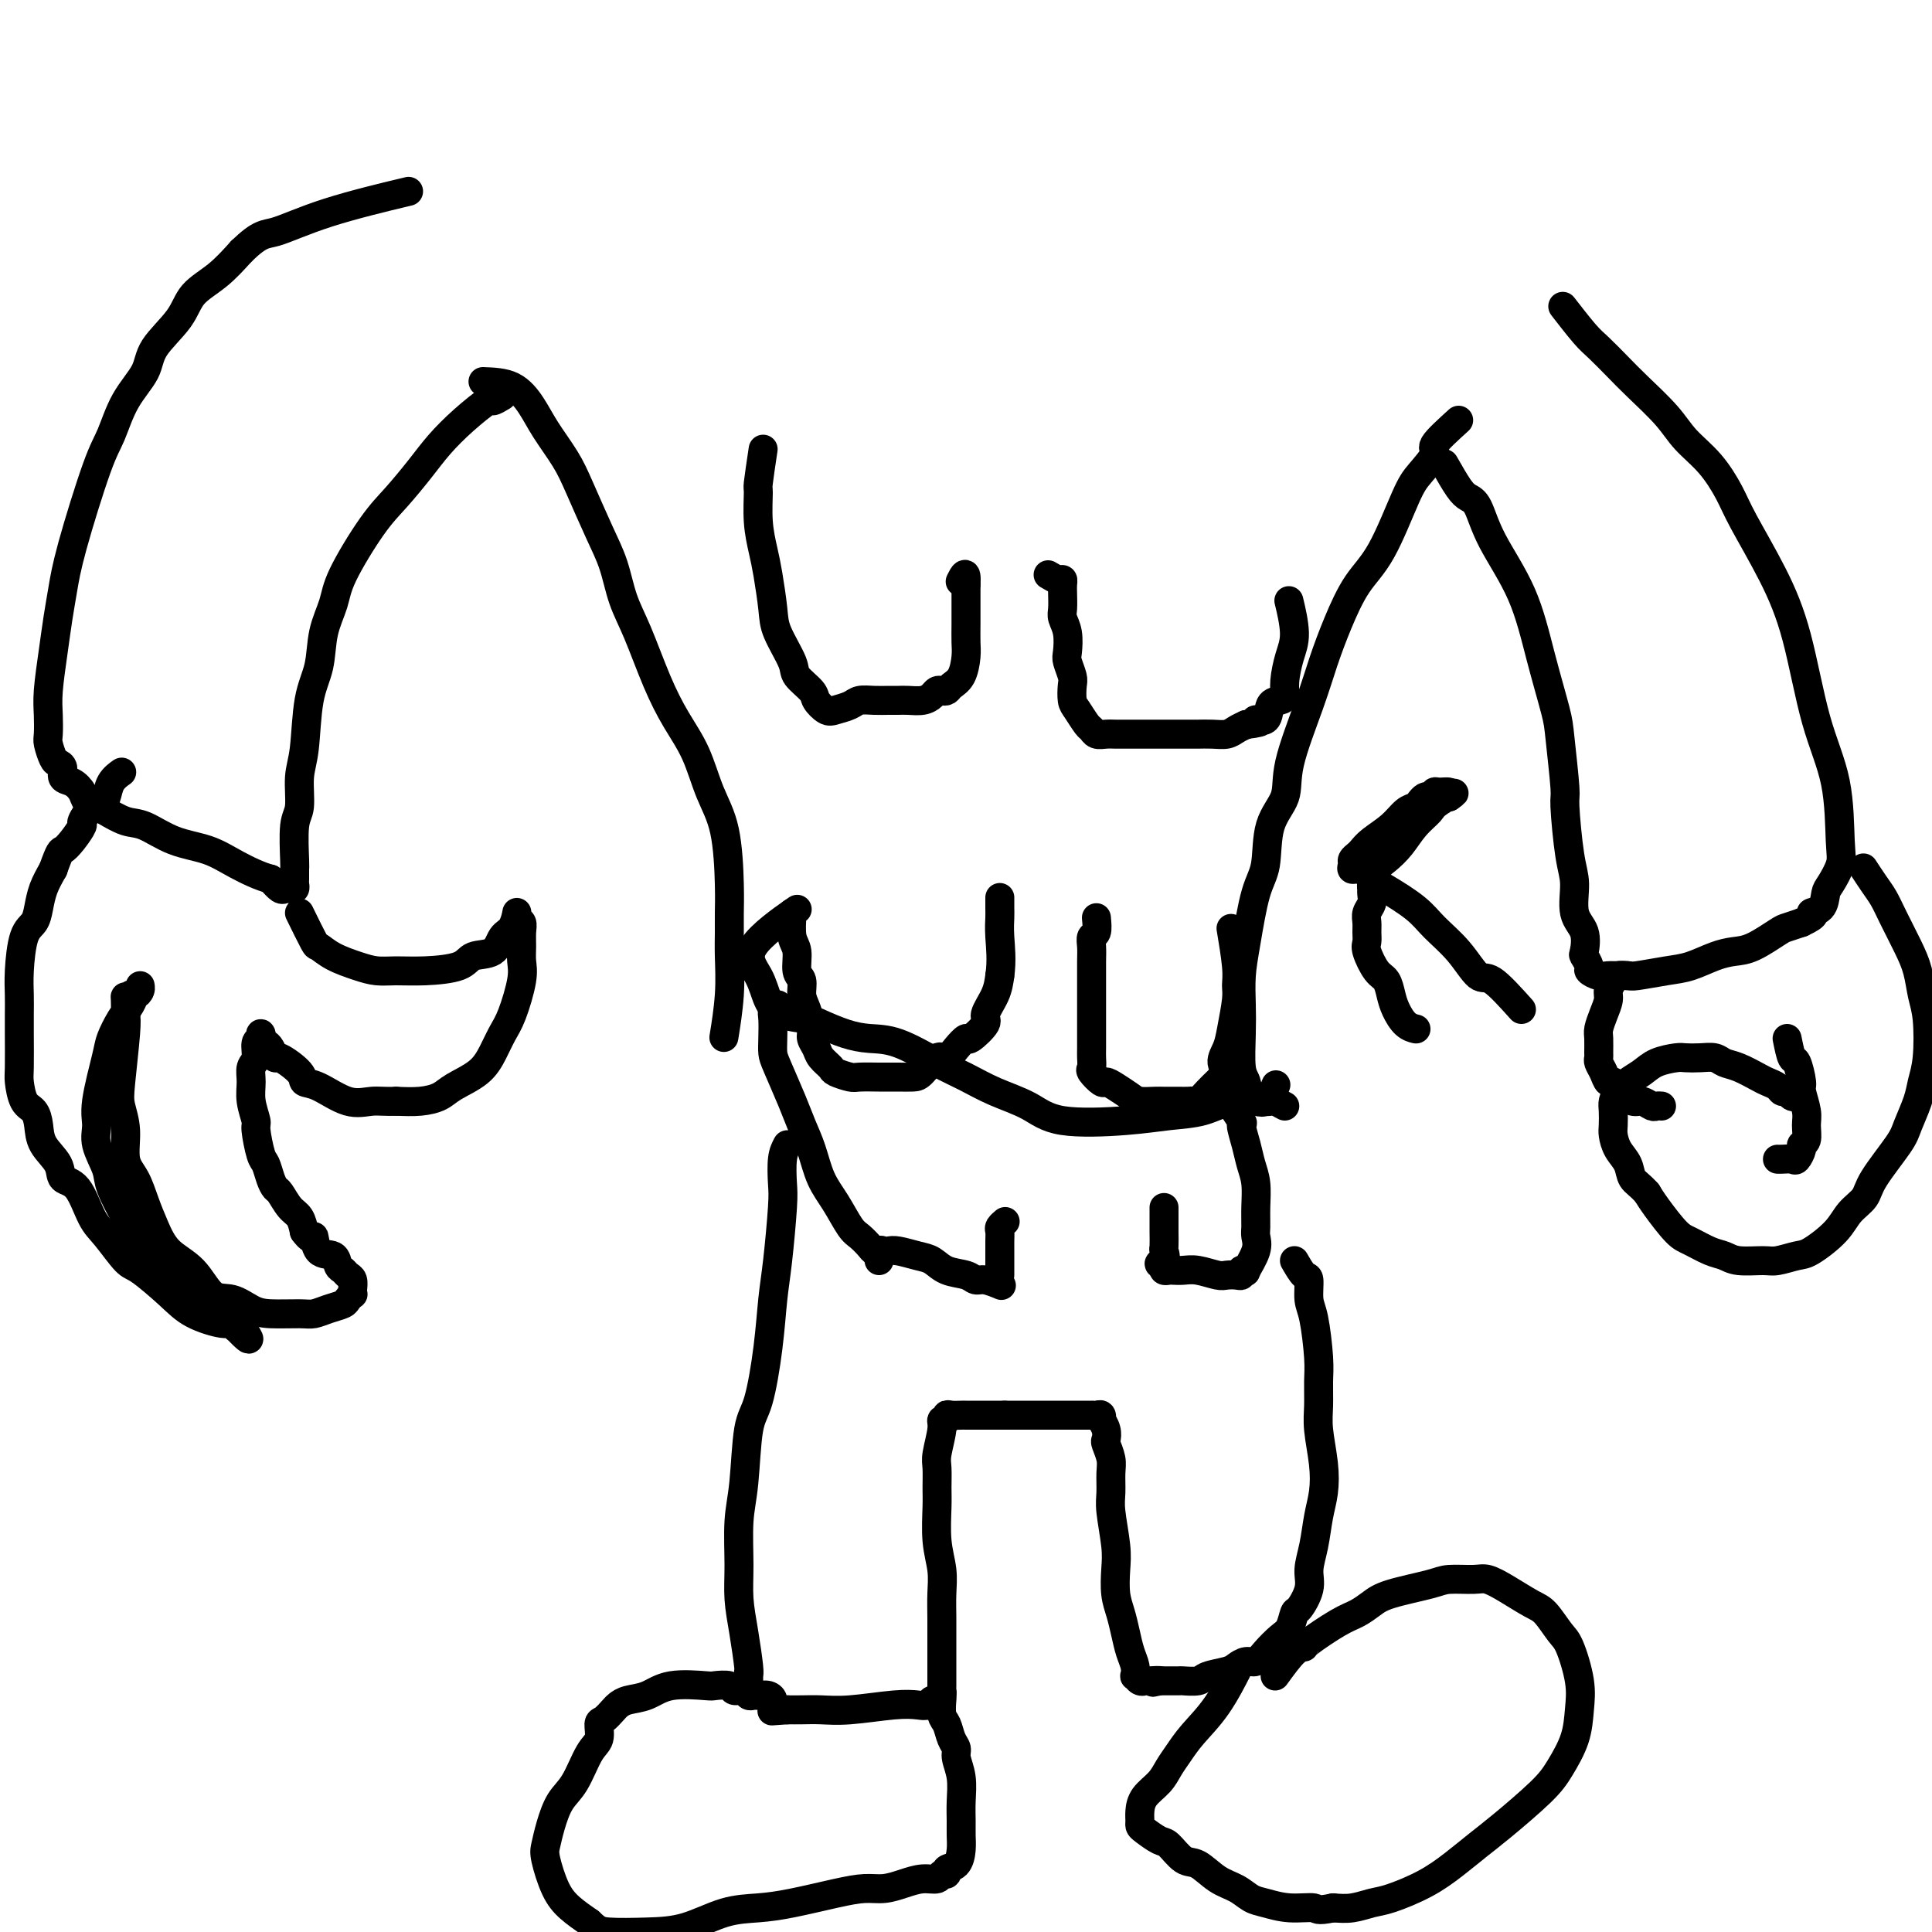
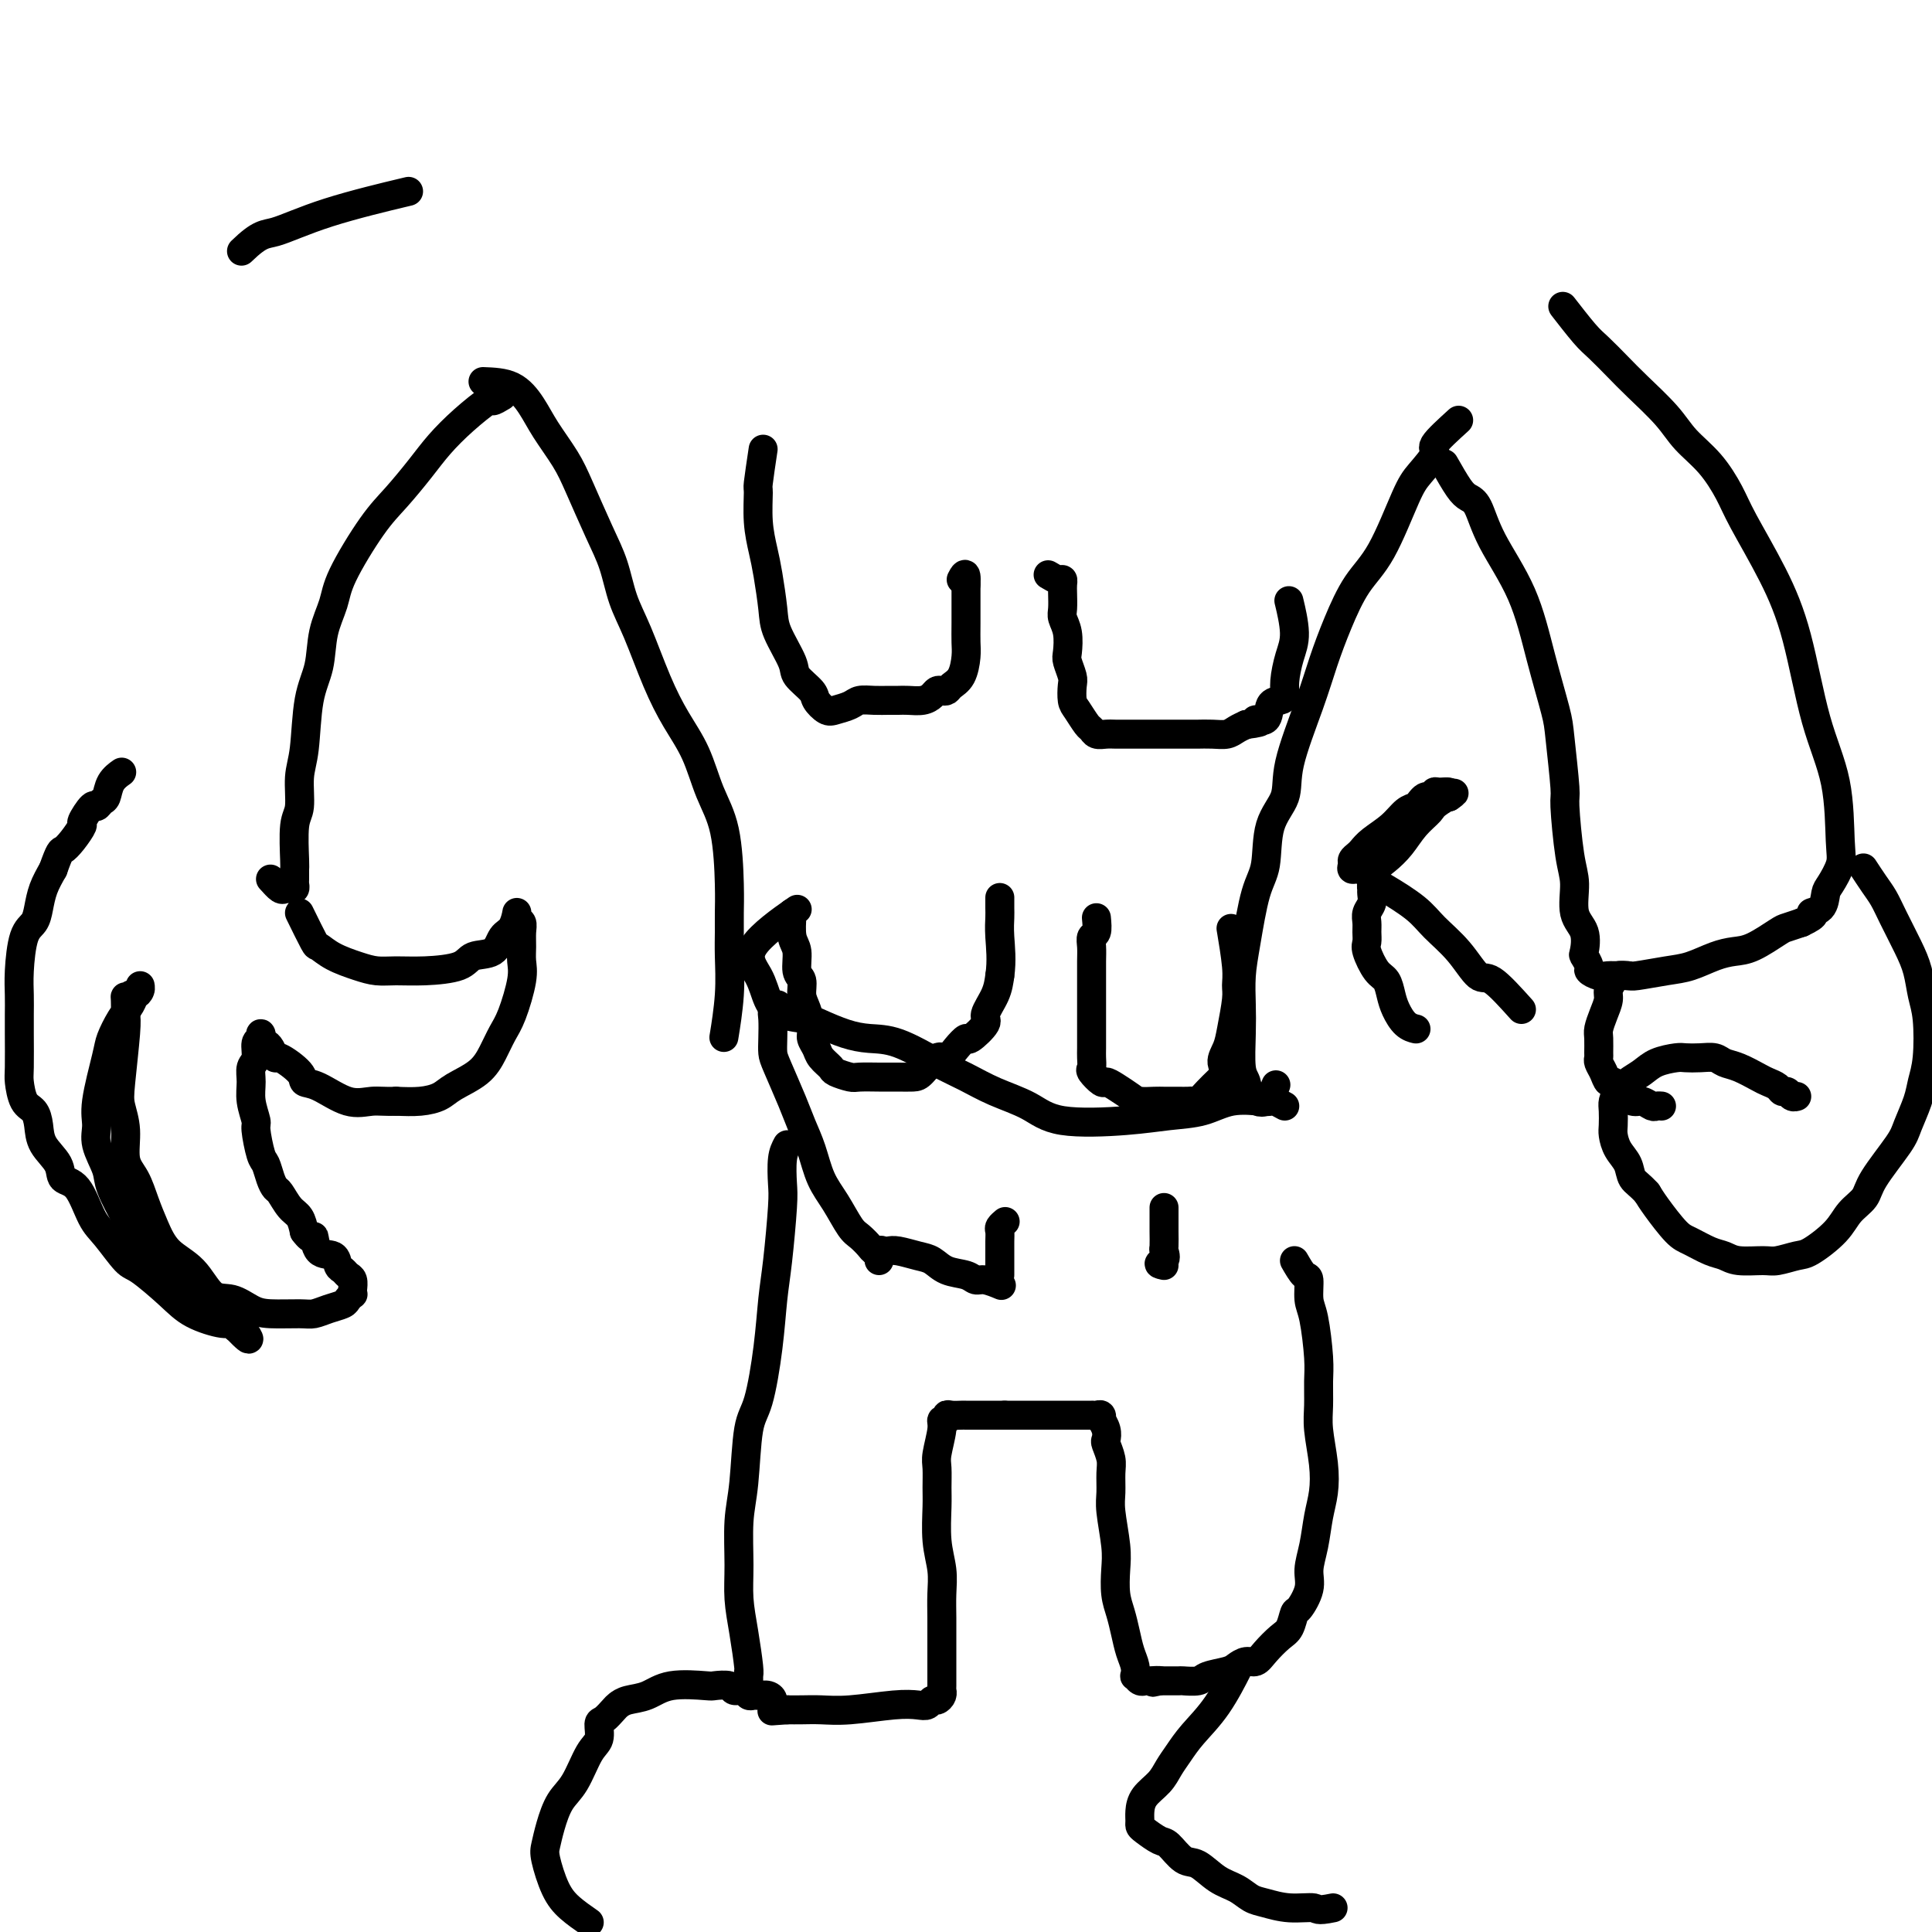
<svg xmlns="http://www.w3.org/2000/svg" viewBox="0 0 400 400" version="1.1">
  <g fill="none" stroke="#000000" stroke-width="6" stroke-linecap="round" stroke-linejoin="round">
    <path d="M100,79c2.146,0.081 4.292,0.163 6,1c1.708,0.837 2.978,2.431 4,4c1.022,1.569 1.797,3.113 3,5c1.203,1.887 2.836,4.117 4,6c1.164,1.883 1.861,3.419 3,6c1.139,2.581 2.720,6.207 4,9c1.280,2.793 2.260,4.752 3,7c0.740,2.248 1.241,4.786 2,7c0.759,2.214 1.777,4.103 3,7c1.223,2.897 2.649,6.803 4,10c1.351,3.197 2.625,5.684 4,8c1.375,2.316 2.852,4.461 4,7c1.148,2.539 1.968,5.473 3,8c1.032,2.527 2.276,4.648 3,8c0.724,3.352 0.927,7.936 1,11c0.073,3.064 0.016,4.609 0,6c-0.016,1.391 0.010,2.630 0,4c-0.010,1.370 -0.054,2.872 0,5c0.054,2.128 0.207,4.880 0,8c-0.207,3.120 -0.773,6.606 -1,8c-0.227,1.394 -0.113,0.697 0,0" />
    <path d="M302,87c-2.188,1.988 -4.377,3.977 -5,5c-0.623,1.023 0.319,1.082 0,2c-0.319,0.918 -1.898,2.697 -3,4c-1.102,1.303 -1.726,2.131 -3,5c-1.274,2.869 -3.196,7.779 -5,11c-1.804,3.221 -3.489,4.751 -5,7c-1.511,2.249 -2.847,5.216 -4,8c-1.153,2.784 -2.124,5.385 -3,8c-0.876,2.615 -1.659,5.245 -3,9c-1.341,3.755 -3.241,8.634 -4,12c-0.759,3.366 -0.378,5.217 -1,7c-0.622,1.783 -2.247,3.497 -3,6c-0.753,2.503 -0.633,5.796 -1,8c-0.367,2.204 -1.223,3.321 -2,6c-0.777,2.679 -1.477,6.920 -2,10c-0.523,3.080 -0.869,4.998 -1,7c-0.131,2.002 -0.048,4.087 0,6c0.048,1.913 0.061,3.654 0,6c-0.061,2.346 -0.195,5.297 0,7c0.195,1.703 0.718,2.158 1,3c0.282,0.842 0.323,2.071 1,3c0.677,0.929 1.990,1.558 3,1c1.010,-0.558 1.717,-2.302 2,-3c0.283,-0.698 0.141,-0.349 0,0" />
    <path d="M299,96c1.089,1.908 2.178,3.817 3,5c0.822,1.183 1.378,1.641 2,2c0.622,0.359 1.312,0.620 2,2c0.688,1.380 1.374,3.878 3,7c1.626,3.122 4.191,6.869 6,11c1.809,4.131 2.862,8.647 4,13c1.138,4.353 2.360,8.544 3,11c0.640,2.456 0.698,3.176 1,6c0.302,2.824 0.850,7.753 1,10c0.150,2.247 -0.096,1.811 0,4c0.096,2.189 0.534,7.004 1,10c0.466,2.996 0.961,4.174 1,6c0.039,1.826 -0.378,4.300 0,6c0.378,1.700 1.550,2.626 2,4c0.450,1.374 0.179,3.195 0,4c-0.179,0.805 -0.265,0.594 0,1c0.265,0.406 0.881,1.429 1,2c0.119,0.571 -0.259,0.689 0,1c0.259,0.311 1.154,0.816 2,1c0.846,0.184 1.643,0.046 2,0c0.357,-0.046 0.275,-0.000 1,0c0.725,0.000 2.259,-0.045 3,0c0.741,0.045 0.690,0.180 2,0c1.310,-0.180 3.979,-0.676 6,-1c2.021,-0.324 3.392,-0.475 5,-1c1.608,-0.525 3.452,-1.422 5,-2c1.548,-0.578 2.802,-0.837 4,-1c1.198,-0.163 2.342,-0.229 4,-1c1.658,-0.771 3.831,-2.246 5,-3c1.169,-0.754 1.334,-0.787 2,-1c0.666,-0.213 1.833,-0.607 3,-1" />
    <path d="M373,191c3.904,-1.829 2.164,-1.900 2,-2c-0.164,-0.100 1.249,-0.228 2,-1c0.751,-0.772 0.842,-2.186 1,-3c0.158,-0.814 0.384,-1.026 1,-2c0.616,-0.974 1.621,-2.710 2,-4c0.379,-1.290 0.130,-2.135 0,-5c-0.130,-2.865 -0.143,-7.749 -1,-12c-0.857,-4.251 -2.560,-7.867 -4,-13c-1.440,-5.133 -2.617,-11.782 -4,-17c-1.383,-5.218 -2.971,-9.003 -5,-13c-2.029,-3.997 -4.497,-8.205 -6,-11c-1.503,-2.795 -2.040,-4.176 -3,-6c-0.960,-1.824 -2.342,-4.090 -4,-6c-1.658,-1.910 -3.592,-3.464 -5,-5c-1.408,-1.536 -2.290,-3.055 -4,-5c-1.710,-1.945 -4.249,-4.315 -6,-6c-1.751,-1.685 -2.715,-2.683 -4,-4c-1.285,-1.317 -2.891,-2.951 -4,-4c-1.109,-1.049 -1.722,-1.513 -3,-3c-1.278,-1.487 -3.222,-3.996 -4,-5c-0.778,-1.004 -0.389,-0.502 0,0" />
    <path d="M386,180c-0.177,-0.270 -0.353,-0.541 0,0c0.353,0.541 1.236,1.893 2,3c0.764,1.107 1.409,1.969 2,3c0.591,1.031 1.129,2.232 2,4c0.871,1.768 2.077,4.104 3,6c0.923,1.896 1.565,3.354 2,5c0.435,1.646 0.665,3.481 1,5c0.335,1.519 0.777,2.721 1,5c0.223,2.279 0.229,5.635 0,8c-0.229,2.365 -0.692,3.739 -1,5c-0.308,1.261 -0.462,2.410 -1,4c-0.538,1.590 -1.460,3.622 -2,5c-0.540,1.378 -0.698,2.104 -2,4c-1.302,1.896 -3.749,4.964 -5,7c-1.251,2.036 -1.306,3.042 -2,4c-0.694,0.958 -2.027,1.868 -3,3c-0.973,1.132 -1.584,2.485 -3,4c-1.416,1.515 -3.636,3.191 -5,4c-1.364,0.809 -1.874,0.749 -3,1c-1.126,0.251 -2.870,0.811 -4,1c-1.130,0.189 -1.647,0.005 -3,0c-1.353,-0.005 -3.544,0.167 -5,0c-1.456,-0.167 -2.179,-0.674 -3,-1c-0.821,-0.326 -1.739,-0.471 -3,-1c-1.261,-0.529 -2.864,-1.441 -4,-2c-1.136,-0.559 -1.806,-0.766 -3,-2c-1.194,-1.234 -2.913,-3.495 -4,-5c-1.087,-1.505 -1.544,-2.252 -2,-3" />
    <path d="M341,247c-1.575,-1.772 -2.513,-2.203 -3,-3c-0.487,-0.797 -0.523,-1.961 -1,-3c-0.477,-1.039 -1.397,-1.955 -2,-3c-0.603,-1.045 -0.891,-2.219 -1,-3c-0.109,-0.781 -0.038,-1.168 0,-2c0.038,-0.832 0.044,-2.110 0,-3c-0.044,-0.890 -0.137,-1.394 0,-2c0.137,-0.606 0.506,-1.315 1,-2c0.494,-0.685 1.115,-1.346 2,-2c0.885,-0.654 2.036,-1.299 3,-2c0.964,-0.701 1.743,-1.457 3,-2c1.257,-0.543 2.994,-0.874 4,-1c1.006,-0.126 1.282,-0.046 2,0c0.718,0.046 1.876,0.057 3,0c1.124,-0.057 2.212,-0.184 3,0c0.788,0.184 1.276,0.679 2,1c0.724,0.321 1.686,0.468 3,1c1.314,0.532 2.982,1.448 4,2c1.018,0.552 1.386,0.740 2,1c0.614,0.260 1.475,0.591 2,1c0.525,0.409 0.715,0.894 1,1c0.285,0.106 0.664,-0.167 1,0c0.336,0.167 0.629,0.776 1,1c0.371,0.224 0.820,0.064 1,0c0.180,-0.064 0.090,-0.032 0,0" />
-     <path d="M370,215c0.342,1.690 0.684,3.380 1,4c0.316,0.620 0.606,0.171 1,1c0.394,0.829 0.891,2.936 1,4c0.109,1.064 -0.171,1.083 0,2c0.171,0.917 0.793,2.731 1,4c0.207,1.269 -0.000,1.994 0,3c0.000,1.006 0.208,2.294 0,3c-0.208,0.706 -0.833,0.830 -1,1c-0.167,0.170 0.123,0.385 0,1c-0.123,0.615 -0.660,1.629 -1,2c-0.340,0.371 -0.483,0.099 -1,0c-0.517,-0.099 -1.408,-0.027 -2,0c-0.592,0.027 -0.883,0.008 -1,0c-0.117,-0.008 -0.058,-0.004 0,0" />
    <path d="M337,202c-0.764,-0.064 -1.528,-0.128 -2,0c-0.472,0.128 -0.652,0.447 -1,1c-0.348,0.553 -0.864,1.340 -1,2c-0.136,0.660 0.107,1.192 0,2c-0.107,0.808 -0.564,1.890 -1,3c-0.436,1.110 -0.850,2.247 -1,3c-0.150,0.753 -0.037,1.121 0,2c0.037,0.879 -0.001,2.268 0,3c0.001,0.732 0.042,0.808 0,1c-0.042,0.192 -0.168,0.502 0,1c0.168,0.498 0.629,1.185 1,2c0.371,0.815 0.651,1.758 1,2c0.349,0.242 0.766,-0.219 1,0c0.234,0.219 0.286,1.116 1,2c0.714,0.884 2.090,1.753 3,2c0.910,0.247 1.354,-0.130 2,0c0.646,0.130 1.493,0.767 2,1c0.507,0.233 0.675,0.063 1,0c0.325,-0.063 0.807,-0.018 1,0c0.193,0.018 0.096,0.009 0,0" />
    <path d="M104,82c-0.849,0.511 -1.699,1.023 -2,1c-0.301,-0.023 -0.054,-0.579 -1,0c-0.946,0.579 -3.086,2.295 -5,4c-1.914,1.705 -3.602,3.400 -5,5c-1.398,1.600 -2.506,3.105 -4,5c-1.494,1.895 -3.374,4.181 -5,6c-1.626,1.819 -2.998,3.171 -5,6c-2.002,2.829 -4.634,7.136 -6,10c-1.366,2.864 -1.465,4.285 -2,6c-0.535,1.715 -1.506,3.723 -2,6c-0.494,2.277 -0.509,4.823 -1,7c-0.491,2.177 -1.456,3.985 -2,7c-0.544,3.015 -0.668,7.235 -1,10c-0.332,2.765 -0.874,4.074 -1,6c-0.126,1.926 0.162,4.470 0,6c-0.162,1.530 -0.776,2.045 -1,4c-0.224,1.955 -0.059,5.351 0,7c0.059,1.649 0.013,1.552 0,2c-0.013,0.448 0.007,1.440 0,2c-0.007,0.560 -0.043,0.687 0,1c0.043,0.313 0.163,0.810 0,1c-0.163,0.190 -0.611,0.071 -1,0c-0.389,-0.071 -0.720,-0.096 -1,0c-0.280,0.096 -0.509,0.313 -1,0c-0.491,-0.313 -1.246,-1.157 -2,-2" />
-     <path d="M56,182c-2.086,-0.517 -4.801,-1.811 -7,-3c-2.199,-1.189 -3.881,-2.273 -6,-3c-2.119,-0.727 -4.675,-1.098 -7,-2c-2.325,-0.902 -4.420,-2.335 -6,-3c-1.580,-0.665 -2.646,-0.562 -4,-1c-1.354,-0.438 -2.995,-1.417 -4,-2c-1.005,-0.583 -1.373,-0.771 -2,-1c-0.627,-0.229 -1.512,-0.499 -2,-1c-0.488,-0.501 -0.579,-1.234 -1,-2c-0.421,-0.766 -1.173,-1.565 -2,-2c-0.827,-0.435 -1.728,-0.505 -2,-1c-0.272,-0.495 0.085,-1.415 0,-2c-0.085,-0.585 -0.611,-0.834 -1,-1c-0.389,-0.166 -0.641,-0.249 -1,-1c-0.359,-0.751 -0.825,-2.169 -1,-3c-0.175,-0.831 -0.058,-1.074 0,-2c0.058,-0.926 0.057,-2.535 0,-4c-0.057,-1.465 -0.170,-2.786 0,-5c0.170,-2.214 0.622,-5.320 1,-8c0.378,-2.680 0.681,-4.934 1,-7c0.319,-2.066 0.653,-3.944 1,-6c0.347,-2.056 0.706,-4.289 2,-9c1.294,-4.711 3.523,-11.899 5,-16c1.477,-4.101 2.202,-5.113 3,-7c0.798,-1.887 1.667,-4.647 3,-7c1.333,-2.353 3.128,-4.298 4,-6c0.872,-1.702 0.819,-3.160 2,-5c1.181,-1.840 3.595,-4.060 5,-6c1.405,-1.940 1.801,-3.599 3,-5c1.199,-1.401 3.200,-2.543 5,-4c1.800,-1.457 3.400,-3.228 5,-5" />
    <path d="M50,52c3.943,-3.821 4.799,-3.375 7,-4c2.201,-0.625 5.746,-2.322 11,-4c5.254,-1.678 12.215,-3.337 15,-4c2.785,-0.663 1.392,-0.332 0,0" />
    <path d="M62,189c1.212,2.469 2.424,4.939 3,6c0.576,1.061 0.515,0.715 1,1c0.485,0.285 1.515,1.201 3,2c1.485,0.799 3.424,1.480 5,2c1.576,0.520 2.790,0.878 4,1c1.210,0.122 2.415,0.007 4,0c1.585,-0.007 3.551,0.093 6,0c2.449,-0.093 5.381,-0.379 7,-1c1.619,-0.621 1.926,-1.576 3,-2c1.074,-0.424 2.914,-0.317 4,-1c1.086,-0.683 1.419,-2.156 2,-3c0.581,-0.844 1.409,-1.058 2,-2c0.591,-0.942 0.943,-2.611 1,-3c0.057,-0.389 -0.181,0.504 0,1c0.181,0.496 0.782,0.597 1,1c0.218,0.403 0.052,1.108 0,2c-0.052,0.892 0.008,1.970 0,3c-0.008,1.030 -0.085,2.011 0,3c0.085,0.989 0.331,1.987 0,4c-0.331,2.013 -1.240,5.043 -2,7c-0.760,1.957 -1.371,2.843 -2,4c-0.629,1.157 -1.276,2.587 -2,4c-0.724,1.413 -1.526,2.810 -3,4c-1.474,1.190 -3.622,2.175 -5,3c-1.378,0.825 -1.986,1.491 -3,2c-1.014,0.509 -2.432,0.860 -4,1c-1.568,0.140 -3.284,0.070 -5,0" />
    <path d="M82,228c-2.306,0.109 -3.570,-0.119 -5,0c-1.430,0.119 -3.024,0.584 -5,0c-1.976,-0.584 -4.332,-2.218 -6,-3c-1.668,-0.782 -2.646,-0.714 -3,-1c-0.354,-0.286 -0.084,-0.927 -1,-2c-0.916,-1.073 -3.020,-2.577 -4,-3c-0.980,-0.423 -0.837,0.236 -1,0c-0.163,-0.236 -0.631,-1.366 -1,-2c-0.369,-0.634 -0.639,-0.771 -1,-1c-0.361,-0.229 -0.814,-0.549 -1,-1c-0.186,-0.451 -0.106,-1.033 0,-1c0.106,0.033 0.239,0.683 0,1c-0.239,0.317 -0.850,0.303 -1,1c-0.150,0.697 0.160,2.106 0,3c-0.160,0.894 -0.790,1.272 -1,2c-0.210,0.728 -0.001,1.806 0,3c0.001,1.194 -0.207,2.503 0,4c0.207,1.497 0.829,3.181 1,4c0.171,0.819 -0.109,0.773 0,2c0.109,1.227 0.606,3.727 1,5c0.394,1.273 0.686,1.318 1,2c0.314,0.682 0.651,2.002 1,3c0.349,0.998 0.709,1.673 1,2c0.291,0.327 0.511,0.304 1,1c0.489,0.696 1.247,2.110 2,3c0.753,0.890 1.501,1.254 2,2c0.499,0.746 0.750,1.873 1,3" />
    <path d="M63,255c1.830,2.528 1.905,0.848 2,1c0.095,0.152 0.210,2.135 1,3c0.790,0.865 2.254,0.612 3,1c0.746,0.388 0.774,1.417 1,2c0.226,0.583 0.649,0.721 1,1c0.351,0.279 0.631,0.701 1,1c0.369,0.299 0.828,0.475 1,1c0.172,0.525 0.059,1.397 0,2c-0.059,0.603 -0.063,0.935 0,1c0.063,0.065 0.193,-0.136 0,0c-0.193,0.136 -0.709,0.611 -1,1c-0.291,0.389 -0.356,0.693 -1,1c-0.644,0.307 -1.865,0.616 -3,1c-1.135,0.384 -2.183,0.841 -3,1c-0.817,0.159 -1.404,0.019 -3,0c-1.596,-0.019 -4.200,0.084 -6,0c-1.800,-0.084 -2.796,-0.356 -4,-1c-1.204,-0.644 -2.616,-1.662 -4,-2c-1.384,-0.338 -2.741,0.004 -4,-1c-1.259,-1.004 -2.420,-3.353 -4,-5c-1.580,-1.647 -3.580,-2.591 -5,-4c-1.420,-1.409 -2.260,-3.282 -3,-5c-0.740,-1.718 -1.379,-3.282 -2,-5c-0.621,-1.718 -1.225,-3.591 -2,-5c-0.775,-1.409 -1.721,-2.355 -2,-4c-0.279,-1.645 0.107,-3.988 0,-6c-0.107,-2.012 -0.709,-3.694 -1,-5c-0.291,-1.306 -0.271,-2.236 0,-5c0.271,-2.764 0.792,-7.361 1,-10c0.208,-2.639 0.104,-3.319 0,-4" />
    <path d="M26,210c-0.049,-5.257 -0.171,-3.399 0,-3c0.171,0.399 0.635,-0.660 1,-1c0.365,-0.340 0.630,0.041 1,0c0.370,-0.041 0.843,-0.503 1,-1c0.157,-0.497 -0.002,-1.029 0,-1c0.002,0.029 0.165,0.620 0,1c-0.165,0.380 -0.659,0.550 -1,1c-0.341,0.450 -0.530,1.180 -1,2c-0.470,0.820 -1.222,1.731 -2,3c-0.778,1.269 -1.584,2.897 -2,4c-0.416,1.103 -0.444,1.681 -1,4c-0.556,2.319 -1.640,6.379 -2,9c-0.360,2.621 0.005,3.805 0,5c-0.005,1.195 -0.378,2.402 0,4c0.378,1.598 1.507,3.587 2,5c0.493,1.413 0.349,2.251 1,4c0.651,1.749 2.098,4.411 3,6c0.902,1.589 1.259,2.106 2,3c0.741,0.894 1.865,2.163 3,3c1.135,0.837 2.282,1.240 3,2c0.718,0.760 1.007,1.876 2,3c0.993,1.124 2.689,2.257 4,3c1.311,0.743 2.238,1.096 3,2c0.762,0.904 1.359,2.359 2,3c0.641,0.641 1.326,0.469 2,1c0.674,0.531 1.337,1.766 2,3" />
    <path d="M49,275c4.296,4.469 2.036,1.140 1,0c-1.036,-1.140 -0.847,-0.091 -1,0c-0.153,0.091 -0.646,-0.774 -1,-1c-0.354,-0.226 -0.568,0.189 -2,0c-1.432,-0.189 -4.081,-0.981 -6,-2c-1.919,-1.019 -3.108,-2.265 -5,-4c-1.892,-1.735 -4.487,-3.961 -6,-5c-1.513,-1.039 -1.943,-0.893 -3,-2c-1.057,-1.107 -2.739,-3.468 -4,-5c-1.261,-1.532 -2.100,-2.237 -3,-4c-0.900,-1.763 -1.863,-4.586 -3,-6c-1.137,-1.414 -2.450,-1.419 -3,-2c-0.550,-0.581 -0.336,-1.739 -1,-3c-0.664,-1.261 -2.206,-2.625 -3,-4c-0.794,-1.375 -0.840,-2.762 -1,-4c-0.160,-1.238 -0.435,-2.327 -1,-3c-0.565,-0.673 -1.419,-0.931 -2,-2c-0.581,-1.069 -0.888,-2.950 -1,-4c-0.112,-1.050 -0.031,-1.271 0,-3c0.031,-1.729 0.010,-4.967 0,-7c-0.010,-2.033 -0.010,-2.862 0,-4c0.010,-1.138 0.030,-2.586 0,-4c-0.030,-1.414 -0.111,-2.793 0,-5c0.111,-2.207 0.414,-5.240 1,-7c0.586,-1.760 1.456,-2.245 2,-3c0.544,-0.755 0.762,-1.780 1,-3c0.238,-1.220 0.497,-2.634 1,-4c0.503,-1.366 1.252,-2.683 2,-4" />
    <path d="M11,180c1.449,-4.081 1.572,-3.785 2,-4c0.428,-0.215 1.161,-0.943 2,-2c0.839,-1.057 1.783,-2.444 2,-3c0.217,-0.556 -0.292,-0.280 0,-1c0.292,-0.720 1.387,-2.437 2,-3c0.613,-0.563 0.746,0.028 1,0c0.254,-0.028 0.629,-0.673 1,-1c0.371,-0.327 0.739,-0.335 1,-1c0.261,-0.665 0.417,-1.987 1,-3c0.583,-1.013 1.595,-1.718 2,-2c0.405,-0.282 0.202,-0.141 0,0" />
    <path d="M158,93c-0.429,2.873 -0.858,5.745 -1,7c-0.142,1.255 0.004,0.891 0,2c-0.004,1.109 -0.158,3.690 0,6c0.158,2.310 0.628,4.348 1,6c0.372,1.652 0.647,2.917 1,5c0.353,2.083 0.785,4.985 1,7c0.215,2.015 0.214,3.144 1,5c0.786,1.856 2.361,4.438 3,6c0.639,1.562 0.344,2.104 1,3c0.656,0.896 2.263,2.146 3,3c0.737,0.854 0.605,1.311 1,2c0.395,0.689 1.316,1.610 2,2c0.684,0.390 1.132,0.248 2,0c0.868,-0.248 2.158,-0.602 3,-1c0.842,-0.398 1.236,-0.839 2,-1c0.764,-0.161 1.899,-0.042 3,0c1.101,0.042 2.168,0.009 3,0c0.832,-0.009 1.427,0.008 2,0c0.573,-0.008 1.123,-0.041 2,0c0.877,0.041 2.081,0.155 3,0c0.919,-0.155 1.555,-0.580 2,-1c0.445,-0.420 0.700,-0.835 1,-1c0.300,-0.165 0.644,-0.081 1,0c0.356,0.081 0.722,0.160 1,0c0.278,-0.160 0.467,-0.560 1,-1c0.533,-0.440 1.411,-0.919 2,-2c0.589,-1.081 0.890,-2.762 1,-4c0.110,-1.238 0.030,-2.033 0,-3c-0.030,-0.967 -0.008,-2.107 0,-4c0.008,-1.893 0.002,-4.541 0,-6c-0.002,-1.459 -0.001,-1.730 0,-2" />
-     <path d="M200,121c0.244,-3.489 -0.644,-1.711 -1,-1c-0.356,0.711 -0.178,0.356 0,0" />
+     <path d="M200,121c0.244,-3.489 -0.644,-1.711 -1,-1" />
    <path d="M217,119c0.732,0.442 1.464,0.885 2,1c0.536,0.115 0.875,-0.097 1,0c0.125,0.097 0.037,0.503 0,1c-0.037,0.497 -0.024,1.086 0,2c0.024,0.914 0.058,2.155 0,3c-0.058,0.845 -0.208,1.294 0,2c0.208,0.706 0.774,1.668 1,3c0.226,1.332 0.113,3.032 0,4c-0.113,0.968 -0.224,1.203 0,2c0.224,0.797 0.785,2.158 1,3c0.215,0.842 0.085,1.167 0,2c-0.085,0.833 -0.126,2.174 0,3c0.126,0.826 0.418,1.135 1,2c0.582,0.865 1.454,2.284 2,3c0.546,0.716 0.765,0.728 1,1c0.235,0.272 0.484,0.805 1,1c0.516,0.195 1.297,0.052 2,0c0.703,-0.052 1.327,-0.014 2,0c0.673,0.014 1.394,0.004 2,0c0.606,-0.004 1.098,-0.001 2,0c0.902,0.001 2.215,0.000 3,0c0.785,-0.000 1.042,-0.000 2,0c0.958,0.000 2.616,0.001 4,0c1.384,-0.001 2.492,-0.003 3,0c0.508,0.003 0.415,0.012 1,0c0.585,-0.012 1.848,-0.044 3,0c1.152,0.044 2.195,0.166 3,0c0.805,-0.166 1.373,-0.619 2,-1c0.627,-0.381 1.314,-0.691 2,-1" />
    <path d="M258,150c5.136,-0.581 2.476,-1.033 2,-1c-0.476,0.033 1.231,0.552 2,0c0.769,-0.552 0.601,-2.174 1,-3c0.399,-0.826 1.366,-0.858 2,-1c0.634,-0.142 0.937,-0.396 1,-1c0.063,-0.604 -0.113,-1.557 0,-3c0.113,-1.443 0.515,-3.377 1,-5c0.485,-1.623 1.054,-2.937 1,-5c-0.054,-2.063 -0.730,-4.875 -1,-6c-0.270,-1.125 -0.135,-0.562 0,0" />
    <path d="M164,189c-0.122,1.884 -0.244,3.768 0,5c0.244,1.232 0.853,1.812 1,3c0.147,1.188 -0.167,2.983 0,4c0.167,1.017 0.814,1.255 1,2c0.186,0.745 -0.091,1.995 0,3c0.091,1.005 0.548,1.763 1,3c0.452,1.237 0.899,2.951 1,4c0.101,1.049 -0.144,1.433 0,2c0.144,0.567 0.676,1.319 1,2c0.324,0.681 0.441,1.293 1,2c0.559,0.707 1.561,1.510 2,2c0.439,0.490 0.316,0.667 1,1c0.684,0.333 2.174,0.821 3,1c0.826,0.179 0.988,0.048 2,0c1.012,-0.048 2.875,-0.014 4,0c1.125,0.014 1.512,0.006 2,0c0.488,-0.006 1.075,-0.010 2,0c0.925,0.010 2.187,0.036 3,0c0.813,-0.036 1.178,-0.133 2,-1c0.822,-0.867 2.102,-2.503 3,-3c0.898,-0.497 1.415,0.144 2,0c0.585,-0.144 1.237,-1.072 2,-2c0.763,-0.928 1.637,-1.854 2,-2c0.363,-0.146 0.216,0.489 1,0c0.784,-0.489 2.499,-2.100 3,-3c0.501,-0.900 -0.211,-1.088 0,-2c0.211,-0.912 1.346,-2.546 2,-4c0.654,-1.454 0.827,-2.727 1,-4" />
    <path d="M207,202c0.464,-3.140 0.124,-5.991 0,-8c-0.124,-2.009 -0.033,-3.178 0,-4c0.033,-0.822 0.009,-1.298 0,-2c-0.009,-0.702 -0.003,-1.629 0,-2c0.003,-0.371 0.001,-0.185 0,0" />
    <path d="M227,190c0.113,1.196 0.226,2.393 0,3c-0.226,0.607 -0.793,0.625 -1,1c-0.207,0.375 -0.056,1.109 0,2c0.056,0.891 0.015,1.940 0,3c-0.015,1.060 -0.004,2.131 0,3c0.004,0.869 0.001,1.535 0,2c-0.001,0.465 -0.000,0.729 0,2c0.000,1.271 0.001,3.549 0,5c-0.001,1.451 -0.002,2.075 0,3c0.002,0.925 0.007,2.150 0,3c-0.007,0.850 -0.028,1.323 0,2c0.028,0.677 0.103,1.556 0,2c-0.103,0.444 -0.386,0.451 0,1c0.386,0.549 1.439,1.639 2,2c0.561,0.361 0.629,-0.008 1,0c0.371,0.008 1.043,0.395 2,1c0.957,0.605 2.197,1.430 3,2c0.803,0.570 1.170,0.885 2,1c0.830,0.115 2.124,0.031 3,0c0.876,-0.031 1.334,-0.009 2,0c0.666,0.009 1.540,0.004 2,0c0.460,-0.004 0.507,-0.007 1,0c0.493,0.007 1.431,0.023 2,0c0.569,-0.023 0.768,-0.086 1,0c0.232,0.086 0.495,0.322 1,0c0.505,-0.322 1.251,-1.202 2,-2c0.749,-0.798 1.500,-1.514 2,-2c0.500,-0.486 0.750,-0.743 1,-1" />
    <path d="M253,223c1.034,-1.313 0.119,-2.094 0,-3c-0.119,-0.906 0.558,-1.935 1,-3c0.442,-1.065 0.651,-2.164 1,-4c0.349,-1.836 0.839,-4.409 1,-6c0.161,-1.591 -0.009,-2.200 0,-3c0.009,-0.800 0.195,-1.792 0,-4c-0.195,-2.208 -0.770,-5.631 -1,-7c-0.230,-1.369 -0.115,-0.685 0,0" />
    <path d="M266,229c-0.754,-0.419 -1.508,-0.837 -2,-1c-0.492,-0.163 -0.723,-0.069 -1,0c-0.277,0.069 -0.600,0.113 -2,0c-1.400,-0.113 -3.875,-0.382 -6,0c-2.125,0.382 -3.899,1.414 -6,2c-2.101,0.586 -4.528,0.726 -7,1c-2.472,0.274 -4.989,0.681 -9,1c-4.011,0.319 -9.518,0.551 -13,0c-3.482,-0.551 -4.940,-1.885 -7,-3c-2.060,-1.115 -4.721,-2.011 -7,-3c-2.279,-0.989 -4.176,-2.071 -6,-3c-1.824,-0.929 -3.574,-1.706 -6,-3c-2.426,-1.294 -5.529,-3.107 -8,-4c-2.471,-0.893 -4.310,-0.868 -6,-1c-1.690,-0.132 -3.230,-0.421 -5,-1c-1.770,-0.579 -3.771,-1.448 -5,-2c-1.229,-0.552 -1.686,-0.787 -3,-1c-1.314,-0.213 -3.485,-0.405 -5,-1c-1.515,-0.595 -2.373,-1.593 -3,-3c-0.627,-1.407 -1.024,-3.222 -2,-5c-0.976,-1.778 -2.532,-3.517 -1,-6c1.532,-2.483 6.152,-5.709 8,-7c1.848,-1.291 0.924,-0.645 0,0" />
    <path d="M162,210c-0.453,-0.288 -0.906,-0.576 -1,-1c-0.094,-0.424 0.171,-0.983 0,-1c-0.171,-0.017 -0.777,0.509 -1,1c-0.223,0.491 -0.064,0.949 0,2c0.064,1.051 0.033,2.696 0,4c-0.033,1.304 -0.069,2.269 0,3c0.069,0.731 0.244,1.230 1,3c0.756,1.770 2.092,4.810 3,7c0.908,2.190 1.388,3.528 2,5c0.612,1.472 1.357,3.076 2,5c0.643,1.924 1.184,4.168 2,6c0.816,1.832 1.906,3.251 3,5c1.094,1.749 2.192,3.828 3,5c0.808,1.172 1.327,1.438 2,2c0.673,0.562 1.500,1.419 2,2c0.500,0.581 0.673,0.887 1,1c0.327,0.113 0.808,0.032 1,0c0.192,-0.032 0.096,-0.016 0,0" />
    <path d="M182,261c-0.092,-0.843 -0.184,-1.687 0,-2c0.184,-0.313 0.643,-0.096 1,0c0.357,0.096 0.611,0.071 1,0c0.389,-0.071 0.913,-0.188 2,0c1.087,0.188 2.739,0.681 4,1c1.261,0.319 2.132,0.463 3,1c0.868,0.537 1.732,1.468 3,2c1.268,0.532 2.939,0.665 4,1c1.061,0.335 1.511,0.873 2,1c0.489,0.127 1.016,-0.158 2,0c0.984,0.158 2.424,0.759 3,1c0.576,0.241 0.288,0.120 0,0" />
    <path d="M207,264c-0.001,-2.159 -0.001,-4.319 0,-5c0.001,-0.681 0.004,0.115 0,0c-0.004,-0.115 -0.015,-1.141 0,-2c0.015,-0.859 0.056,-1.550 0,-2c-0.056,-0.450 -0.207,-0.660 0,-1c0.207,-0.340 0.774,-0.812 1,-1c0.226,-0.188 0.113,-0.094 0,0" />
-     <path d="M253,226c1.715,2.518 3.430,5.036 4,6c0.570,0.964 -0.005,0.375 0,1c0.005,0.625 0.590,2.464 1,4c0.410,1.536 0.645,2.767 1,4c0.355,1.233 0.829,2.467 1,4c0.171,1.533 0.038,3.364 0,5c-0.038,1.636 0.019,3.076 0,4c-0.019,0.924 -0.114,1.333 0,2c0.114,0.667 0.438,1.594 0,3c-0.438,1.406 -1.636,3.291 -2,4c-0.364,0.709 0.106,0.242 0,0c-0.106,-0.242 -0.789,-0.260 -1,0c-0.211,0.260 0.050,0.798 0,1c-0.050,0.202 -0.411,0.068 -1,0c-0.589,-0.068 -1.404,-0.071 -2,0c-0.596,0.071 -0.971,0.215 -2,0c-1.029,-0.215 -2.710,-0.789 -4,-1c-1.290,-0.211 -2.188,-0.059 -3,0c-0.812,0.059 -1.537,0.026 -2,0c-0.463,-0.026 -0.663,-0.046 -1,0c-0.337,0.046 -0.811,0.156 -1,0c-0.189,-0.156 -0.095,-0.578 0,-1" />
    <path d="M241,262c-2.011,-0.420 -0.539,-0.468 0,-1c0.539,-0.532 0.144,-1.546 0,-2c-0.144,-0.454 -0.039,-0.346 0,-1c0.039,-0.654 0.010,-2.070 0,-3c-0.010,-0.930 -0.003,-1.373 0,-2c0.003,-0.627 0.001,-1.438 0,-2c-0.001,-0.562 -0.000,-0.875 0,-1c0.000,-0.125 0.000,-0.063 0,0" />
    <path d="M163,237c-0.416,0.777 -0.833,1.554 -1,3c-0.167,1.446 -0.086,3.560 0,5c0.086,1.440 0.175,2.206 0,5c-0.175,2.794 -0.614,7.616 -1,11c-0.386,3.384 -0.719,5.331 -1,8c-0.281,2.669 -0.510,6.061 -1,10c-0.490,3.939 -1.241,8.425 -2,11c-0.759,2.575 -1.525,3.239 -2,6c-0.475,2.761 -0.661,7.617 -1,11c-0.339,3.383 -0.833,5.291 -1,8c-0.167,2.709 -0.006,6.217 0,9c0.006,2.783 -0.142,4.841 0,7c0.142,2.159 0.574,4.418 1,7c0.426,2.582 0.846,5.487 1,7c0.154,1.513 0.041,1.635 0,2c-0.041,0.365 -0.011,0.974 0,1c0.011,0.026 0.003,-0.532 0,-1c-0.003,-0.468 -0.001,-0.848 0,-1c0.001,-0.152 0.000,-0.076 0,0" />
    <path d="M268,261c0.726,1.259 1.452,2.517 2,3c0.548,0.483 0.917,0.189 1,1c0.083,0.811 -0.121,2.726 0,4c0.121,1.274 0.567,1.906 1,4c0.433,2.094 0.852,5.651 1,8c0.148,2.349 0.027,3.492 0,5c-0.027,1.508 0.042,3.381 0,5c-0.042,1.619 -0.196,2.984 0,5c0.196,2.016 0.742,4.682 1,7c0.258,2.318 0.229,4.289 0,6c-0.229,1.711 -0.656,3.163 -1,5c-0.344,1.837 -0.603,4.059 -1,6c-0.397,1.941 -0.932,3.602 -1,5c-0.068,1.398 0.331,2.534 0,4c-0.331,1.466 -1.391,3.264 -2,4c-0.609,0.736 -0.768,0.412 -1,1c-0.232,0.588 -0.537,2.090 -1,3c-0.463,0.910 -1.083,1.227 -2,2c-0.917,0.773 -2.130,2.000 -3,3c-0.870,1.000 -1.396,1.773 -2,2c-0.604,0.227 -1.287,-0.093 -2,0c-0.713,0.093 -1.456,0.599 -2,1c-0.544,0.401 -0.889,0.696 -2,1c-1.111,0.304 -2.988,0.617 -4,1c-1.012,0.383 -1.158,0.835 -2,1c-0.842,0.165 -2.381,0.045 -3,0c-0.619,-0.045 -0.320,-0.013 -1,0c-0.680,0.013 -2.340,0.006 -4,0" />
    <path d="M240,348c-2.986,0.618 -0.450,0.161 0,0c0.450,-0.161 -1.186,-0.028 -2,0c-0.814,0.028 -0.806,-0.050 -1,0c-0.194,0.050 -0.591,0.230 -1,0c-0.409,-0.230 -0.831,-0.868 -1,-1c-0.169,-0.132 -0.087,0.244 0,0c0.087,-0.244 0.177,-1.106 0,-2c-0.177,-0.894 -0.622,-1.821 -1,-3c-0.378,-1.179 -0.689,-2.612 -1,-4c-0.311,-1.388 -0.623,-2.731 -1,-4c-0.377,-1.269 -0.819,-2.463 -1,-4c-0.181,-1.537 -0.101,-3.416 0,-5c0.101,-1.584 0.224,-2.874 0,-5c-0.224,-2.126 -0.796,-5.088 -1,-7c-0.204,-1.912 -0.041,-2.774 0,-4c0.041,-1.226 -0.041,-2.817 0,-4c0.041,-1.183 0.203,-1.957 0,-3c-0.203,-1.043 -0.773,-2.355 -1,-3c-0.227,-0.645 -0.113,-0.621 0,-1c0.113,-0.379 0.224,-1.159 0,-2c-0.224,-0.841 -0.782,-1.742 -1,-2c-0.218,-0.258 -0.094,0.127 0,0c0.094,-0.127 0.160,-0.766 0,-1c-0.160,-0.234 -0.545,-0.063 -1,0c-0.455,0.063 -0.981,0.017 -1,0c-0.019,-0.017 0.470,-0.005 0,0c-0.470,0.005 -1.899,0.001 -3,0c-1.101,-0.001 -1.872,-0.000 -3,0c-1.128,0.000 -2.611,0.000 -4,0c-1.389,-0.000 -2.682,-0.000 -4,0c-1.318,0.000 -2.659,0.000 -4,0" />
    <path d="M208,293c-3.909,0.000 -3.681,0.000 -4,0c-0.319,-0.000 -1.186,-0.001 -2,0c-0.814,0.001 -1.576,0.004 -2,0c-0.424,-0.004 -0.510,-0.016 -1,0c-0.490,0.016 -1.384,0.060 -2,0c-0.616,-0.060 -0.953,-0.224 -1,0c-0.047,0.224 0.198,0.835 0,1c-0.198,0.165 -0.838,-0.115 -1,0c-0.162,0.115 0.153,0.625 0,2c-0.153,1.375 -0.774,3.616 -1,5c-0.226,1.384 -0.057,1.913 0,3c0.057,1.087 0.001,2.733 0,4c-0.001,1.267 0.052,2.154 0,4c-0.052,1.846 -0.210,4.651 0,7c0.210,2.349 0.788,4.244 1,6c0.212,1.756 0.057,3.375 0,5c-0.057,1.625 -0.015,3.258 0,5c0.015,1.742 0.005,3.594 0,5c-0.005,1.406 -0.004,2.367 0,4c0.004,1.633 0.012,3.939 0,5c-0.012,1.061 -0.044,0.876 0,1c0.044,0.124 0.165,0.555 0,1c-0.165,0.445 -0.616,0.903 -1,1c-0.384,0.097 -0.702,-0.166 -1,0c-0.298,0.166 -0.575,0.763 -1,1c-0.425,0.237 -0.998,0.116 -2,0c-1.002,-0.116 -2.431,-0.227 -5,0c-2.569,0.227 -6.276,0.793 -9,1c-2.724,0.207 -4.464,0.056 -6,0c-1.536,-0.056 -2.867,-0.016 -4,0c-1.133,0.016 -2.066,0.008 -3,0" />
    <path d="M163,354c-5.186,0.358 -2.650,0.254 -2,0c0.650,-0.254 -0.585,-0.657 -1,-1c-0.415,-0.343 -0.009,-0.627 0,-1c0.009,-0.373 -0.378,-0.836 -1,-1c-0.622,-0.164 -1.481,-0.029 -2,0c-0.519,0.029 -0.700,-0.049 -1,0c-0.300,0.049 -0.718,0.223 -1,0c-0.282,-0.223 -0.427,-0.844 -1,-1c-0.573,-0.156 -1.573,0.153 -2,0c-0.427,-0.153 -0.280,-0.766 -1,-1c-0.720,-0.234 -2.308,-0.088 -3,0c-0.692,0.088 -0.490,0.118 -2,0c-1.510,-0.118 -4.732,-0.384 -7,0c-2.268,0.384 -3.581,1.416 -5,2c-1.419,0.584 -2.945,0.718 -4,1c-1.055,0.282 -1.640,0.712 -2,1c-0.360,0.288 -0.494,0.433 -1,1c-0.506,0.567 -1.384,1.555 -2,2c-0.616,0.445 -0.969,0.347 -1,1c-0.031,0.653 0.262,2.057 0,3c-0.262,0.943 -1.079,1.425 -2,3c-0.921,1.575 -1.947,4.242 -3,6c-1.053,1.758 -2.133,2.606 -3,4c-0.867,1.394 -1.520,3.335 -2,5c-0.480,1.665 -0.786,3.054 -1,4c-0.214,0.946 -0.336,1.449 0,3c0.336,1.551 1.129,4.148 2,6c0.871,1.852 1.820,2.958 3,4c1.180,1.042 2.590,2.021 4,3" />
-     <path d="M122,398c1.605,1.532 2.118,1.861 4,2c1.882,0.139 5.132,0.088 8,0c2.868,-0.088 5.354,-0.212 8,-1c2.646,-0.788 5.453,-2.239 8,-3c2.547,-0.761 4.834,-0.830 7,-1c2.166,-0.170 4.210,-0.441 7,-1c2.790,-0.559 6.325,-1.408 9,-2c2.675,-0.592 4.489,-0.928 6,-1c1.511,-0.072 2.719,0.120 4,0c1.281,-0.120 2.635,-0.553 4,-1c1.365,-0.447 2.742,-0.908 4,-1c1.258,-0.092 2.396,0.184 3,0c0.604,-0.184 0.673,-0.829 1,-1c0.327,-0.171 0.911,0.131 1,0c0.089,-0.131 -0.316,-0.695 0,-1c0.316,-0.305 1.352,-0.352 2,-1c0.648,-0.648 0.907,-1.898 1,-3c0.093,-1.102 0.021,-2.056 0,-3c-0.021,-0.944 0.009,-1.877 0,-3c-0.009,-1.123 -0.058,-2.435 0,-4c0.058,-1.565 0.223,-3.382 0,-5c-0.223,-1.618 -0.834,-3.037 -1,-4c-0.166,-0.963 0.113,-1.471 0,-2c-0.113,-0.529 -0.619,-1.081 -1,-2c-0.381,-0.919 -0.638,-2.205 -1,-3c-0.362,-0.795 -0.828,-1.099 -1,-2c-0.172,-0.901 -0.049,-2.400 0,-3c0.049,-0.600 0.025,-0.300 0,0" />
-     <path d="M264,347c1.453,-2.001 2.906,-4.003 4,-5c1.094,-0.997 1.829,-0.991 2,-1c0.171,-0.009 -0.223,-0.033 1,-1c1.223,-0.967 4.064,-2.879 6,-4c1.936,-1.121 2.967,-1.453 4,-2c1.033,-0.547 2.069,-1.309 3,-2c0.931,-0.691 1.757,-1.311 4,-2c2.243,-0.689 5.904,-1.448 8,-2c2.096,-0.552 2.627,-0.898 4,-1c1.373,-0.102 3.588,0.039 5,0c1.412,-0.039 2.020,-0.260 3,0c0.980,0.260 2.331,1.000 4,2c1.669,1.000 3.656,2.262 5,3c1.344,0.738 2.045,0.954 3,2c0.955,1.046 2.164,2.921 3,4c0.836,1.079 1.301,1.362 2,3c0.699,1.638 1.633,4.630 2,7c0.367,2.370 0.167,4.119 0,6c-0.167,1.881 -0.301,3.896 -1,6c-0.699,2.104 -1.963,4.299 -3,6c-1.037,1.701 -1.846,2.909 -4,5c-2.154,2.091 -5.654,5.064 -8,7c-2.346,1.936 -3.537,2.833 -5,4c-1.463,1.167 -3.199,2.604 -5,4c-1.801,1.396 -3.668,2.753 -6,4c-2.332,1.247 -5.130,2.386 -7,3c-1.870,0.614 -2.811,0.704 -4,1c-1.189,0.296 -2.625,0.799 -4,1c-1.375,0.201 -2.687,0.101 -4,0" />
    <path d="M276,395c-3.613,0.760 -3.144,0.159 -4,0c-0.856,-0.159 -3.036,0.125 -5,0c-1.964,-0.125 -3.712,-0.657 -5,-1c-1.288,-0.343 -2.115,-0.495 -3,-1c-0.885,-0.505 -1.827,-1.361 -3,-2c-1.173,-0.639 -2.578,-1.059 -4,-2c-1.422,-0.941 -2.861,-2.402 -4,-3c-1.139,-0.598 -1.980,-0.331 -3,-1c-1.020,-0.669 -2.221,-2.273 -3,-3c-0.779,-0.727 -1.137,-0.578 -2,-1c-0.863,-0.422 -2.230,-1.414 -3,-2c-0.770,-0.586 -0.943,-0.765 -1,-1c-0.057,-0.235 0.001,-0.527 0,-1c-0.001,-0.473 -0.061,-1.126 0,-2c0.061,-0.874 0.244,-1.968 1,-3c0.756,-1.032 2.084,-2.001 3,-3c0.916,-0.999 1.419,-2.027 2,-3c0.581,-0.973 1.238,-1.891 2,-3c0.762,-1.109 1.627,-2.411 3,-4c1.373,-1.589 3.254,-3.466 5,-6c1.746,-2.534 3.356,-5.724 4,-7c0.644,-1.276 0.322,-0.638 0,0" />
    <path d="M315,209c-2.282,-2.540 -4.565,-5.081 -6,-6c-1.435,-0.919 -2.023,-0.218 -3,-1c-0.977,-0.782 -2.345,-3.048 -4,-5c-1.655,-1.952 -3.598,-3.588 -5,-5c-1.402,-1.412 -2.264,-2.598 -4,-4c-1.736,-1.402 -4.346,-3.020 -6,-4c-1.654,-0.980 -2.353,-1.323 -3,-2c-0.647,-0.677 -1.242,-1.687 -2,-2c-0.758,-0.313 -1.679,0.071 -2,0c-0.321,-0.071 -0.043,-0.599 0,-1c0.043,-0.401 -0.148,-0.676 0,-1c0.148,-0.324 0.634,-0.696 1,-1c0.366,-0.304 0.613,-0.540 1,-1c0.387,-0.460 0.916,-1.145 2,-2c1.084,-0.855 2.724,-1.879 4,-3c1.276,-1.121 2.187,-2.339 3,-3c0.813,-0.661 1.528,-0.765 2,-1c0.472,-0.235 0.700,-0.603 1,-1c0.300,-0.397 0.671,-0.824 1,-1c0.329,-0.176 0.618,-0.100 1,0c0.382,0.100 0.859,0.226 1,0c0.141,-0.226 -0.055,-0.803 0,-1c0.055,-0.197 0.361,-0.015 1,0c0.639,0.015 1.611,-0.139 2,0c0.389,0.139 0.194,0.569 0,1" />
    <path d="M300,165c2.724,-1.872 -0.467,-0.050 -2,1c-1.533,1.050 -1.408,1.330 -2,2c-0.592,0.670 -1.900,1.731 -3,3c-1.100,1.269 -1.994,2.746 -3,4c-1.006,1.254 -2.126,2.286 -3,3c-0.874,0.714 -1.501,1.111 -2,2c-0.499,0.889 -0.870,2.268 -1,3c-0.130,0.732 -0.021,0.815 0,1c0.021,0.185 -0.047,0.472 0,1c0.047,0.528 0.209,1.297 0,2c-0.209,0.703 -0.790,1.341 -1,2c-0.210,0.659 -0.051,1.339 0,2c0.051,0.661 -0.008,1.303 0,2c0.008,0.697 0.082,1.450 0,2c-0.082,0.550 -0.321,0.898 0,2c0.321,1.102 1.202,2.957 2,4c0.798,1.043 1.514,1.274 2,2c0.486,0.726 0.744,1.946 1,3c0.256,1.054 0.512,1.942 1,3c0.488,1.058 1.208,2.285 2,3c0.792,0.715 1.655,0.919 2,1c0.345,0.081 0.173,0.041 0,0" />
  </g>
</svg>